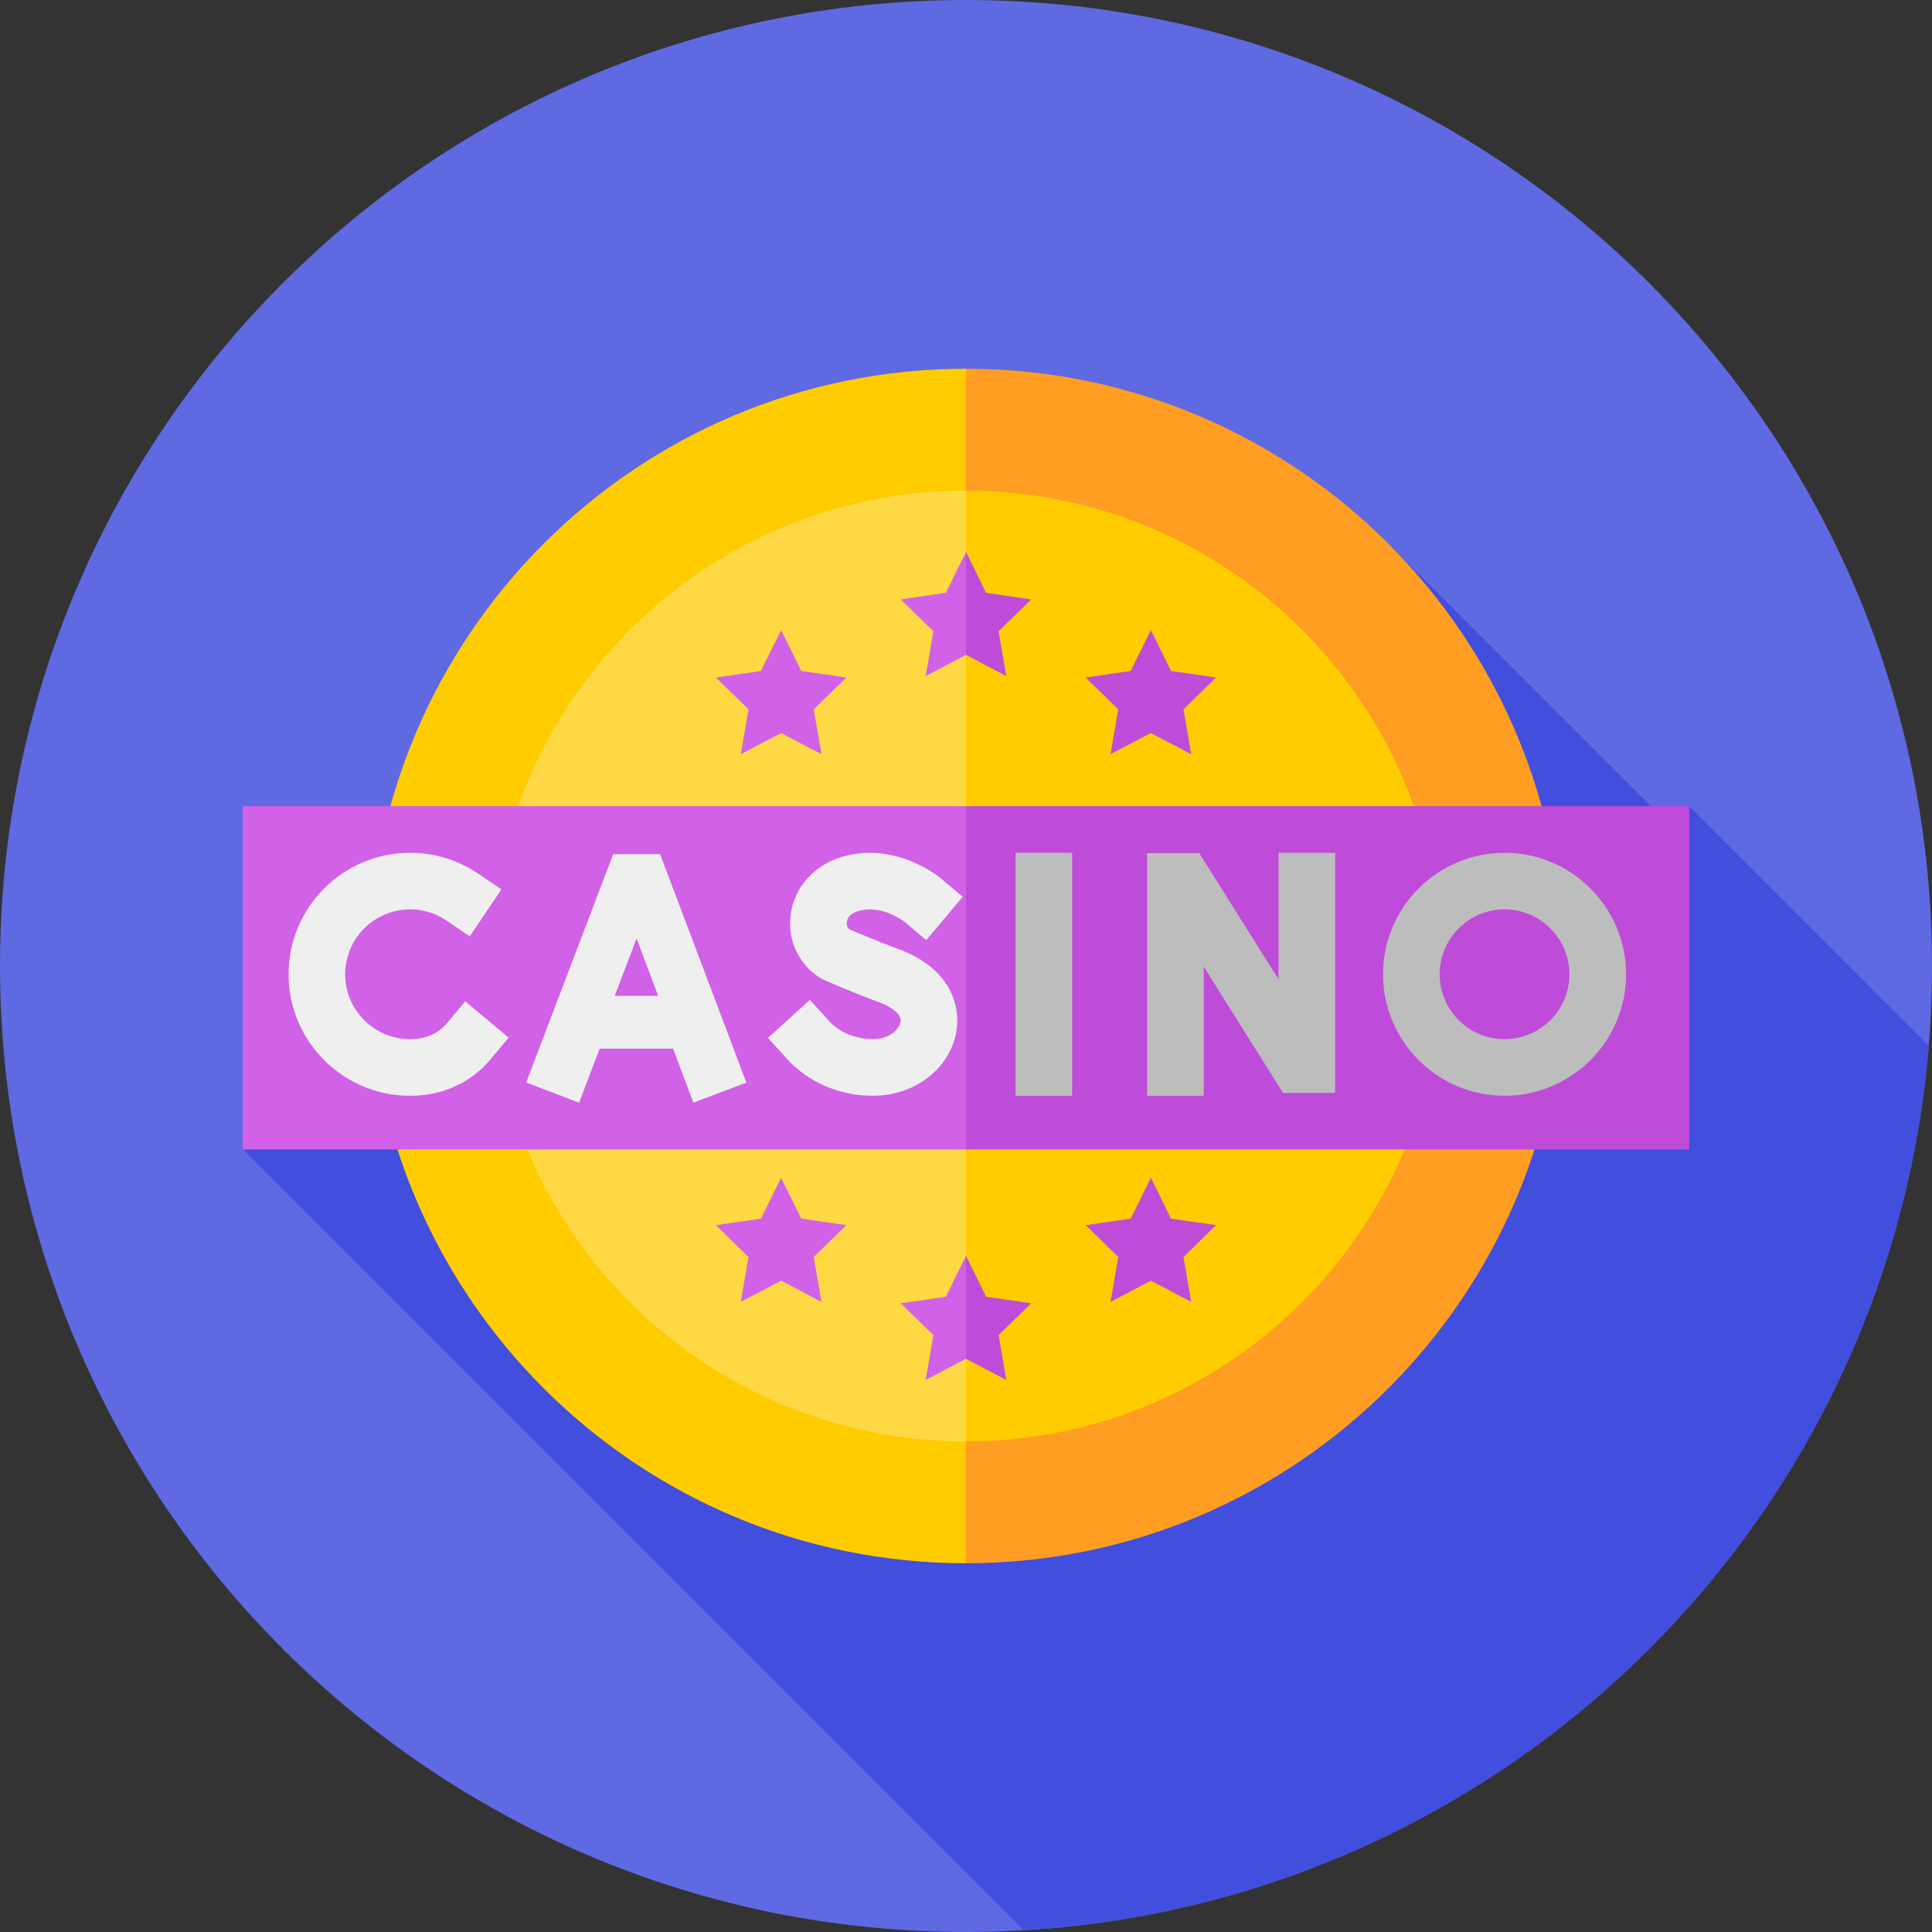
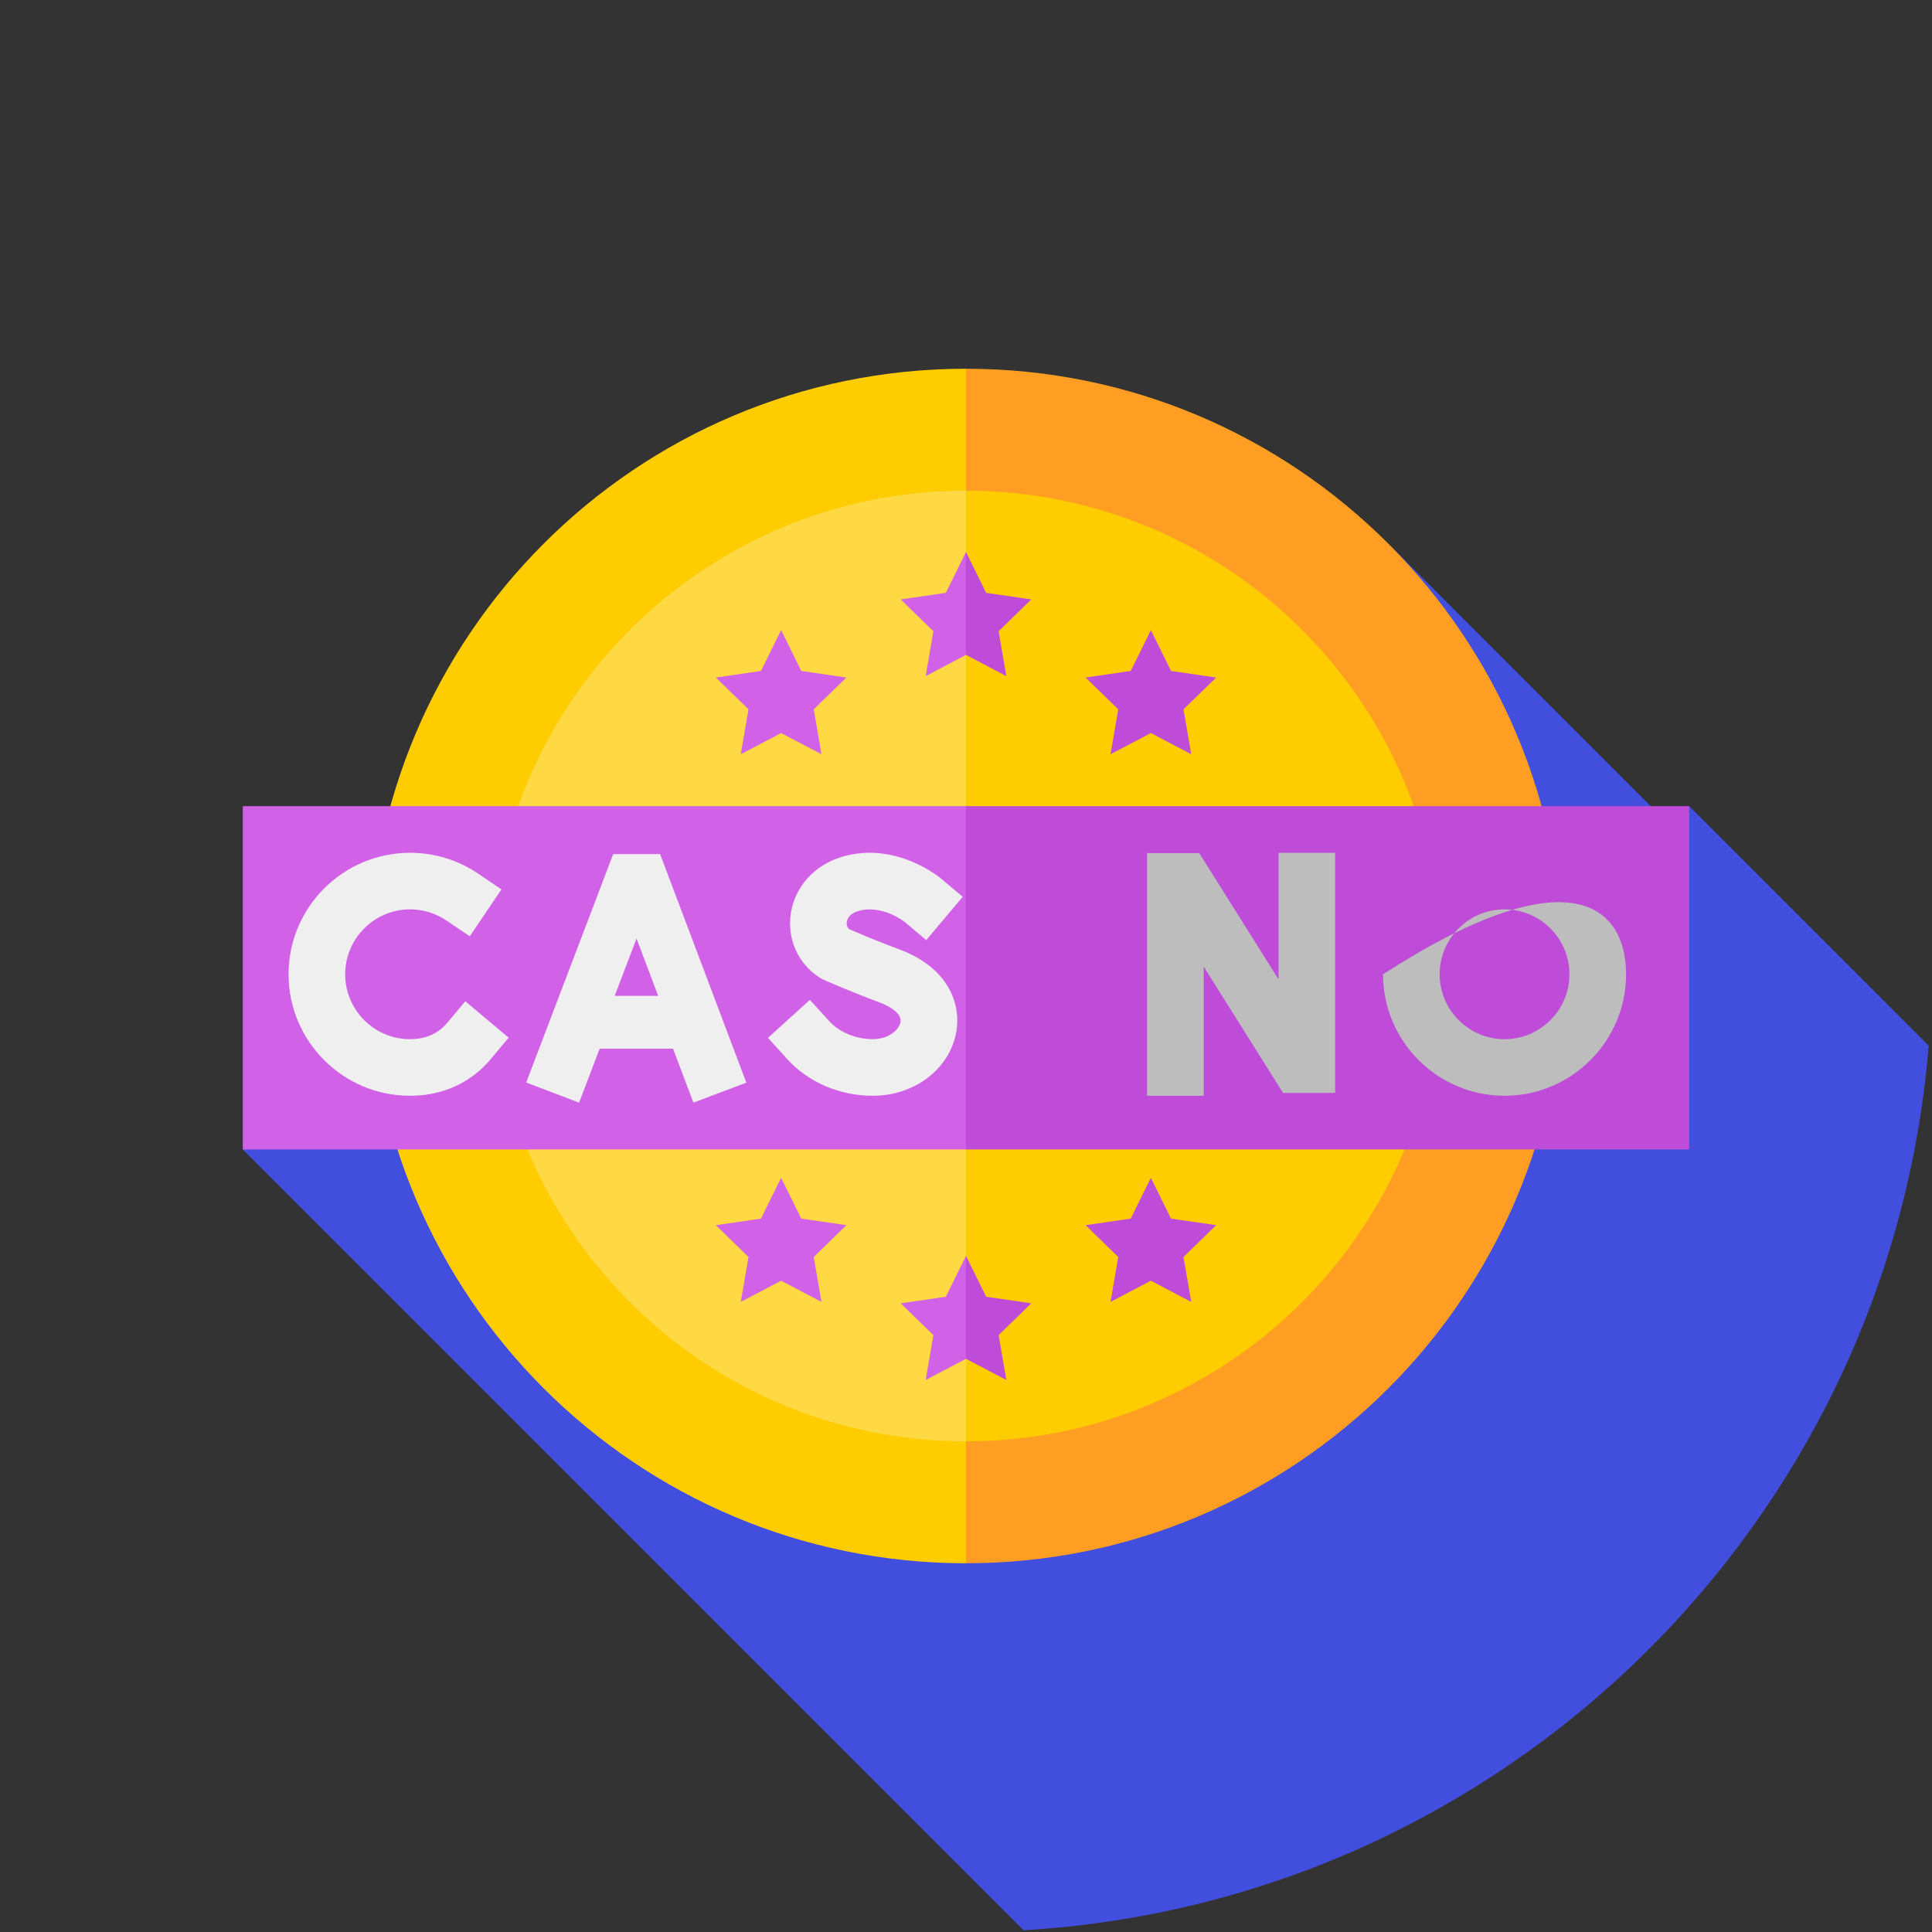
<svg xmlns="http://www.w3.org/2000/svg" width="42" height="42" viewBox="0 0 42 42" fill="none">
  <rect x="0" y="0" width="42" height="42" fill="#333333" stroke="none" />
  <g clip-path="url(#clip0_1_28)">
-     <path d="M21 42C32.598 42 42 32.598 42 21C42 9.402 32.598 0 21 0C9.402 0 0 9.402 0 21C0 32.598 9.402 42 21 42Z" fill="#5F69E2" />
    <path d="M5.278 24.988L22.252 41.962C32.692 41.348 41.081 33.108 41.928 22.732L36.722 17.525L36.311 17.949L30.222 11.86L5.278 24.988Z" fill="#424EDD" />
    <path d="M21 8.016C13.829 8.016 8.016 13.829 8.016 21C8.016 28.171 13.829 33.984 21 33.984L23.573 21.256L21 8.016Z" fill="#FFCC00" />
    <path d="M21 8.016V33.984C28.171 33.984 33.984 28.171 33.984 21C33.984 13.829 28.171 8.016 21 8.016Z" fill="#FF9E22" />
    <path d="M21 10.666C15.293 10.666 10.666 15.293 10.666 21C10.666 26.707 15.293 31.334 21 31.334L23.048 21.204L21 10.666Z" fill="#FFD944" />
    <path d="M21 10.666V31.334C26.707 31.334 31.334 26.707 31.334 21C31.334 15.293 26.707 10.666 21 10.666Z" fill="#FFCC00" />
    <path d="M21 24.988H5.278V17.525H21L24.037 21.257L21 24.988Z" fill="#D161E7" />
    <path d="M21 17.525H36.722V24.988H21V17.525Z" fill="#BE4CD8" />
    <path d="M15.074 23.97L16.225 23.536L14.35 18.567L13.33 18.568L11.439 23.533L12.589 23.971L13.036 22.798H14.631L15.074 23.97ZM13.363 21.649L13.838 20.403L14.308 21.649H13.363Z" fill="#EFEFEF" />
    <path d="M26.168 23.821H24.937V18.546H26.07L27.795 21.291V18.539H29.025V23.759H27.892L26.168 21.014V23.821Z" fill="#BDBDBD" />
-     <path d="M22.077 18.539H23.307V23.821H22.077V18.539Z" fill="#BDBDBD" />
    <path d="M8.914 23.821C7.458 23.821 6.273 22.636 6.273 21.18C6.273 19.724 7.458 18.539 8.914 18.539C9.444 18.539 9.955 18.695 10.392 18.99L10.901 19.335L10.213 20.354L9.703 20.01C9.47 19.852 9.197 19.769 8.915 19.769C8.137 19.769 7.504 20.402 7.504 21.18C7.504 21.958 8.137 22.591 8.915 22.591C9.197 22.591 9.434 22.508 9.617 22.344C9.653 22.312 9.688 22.277 9.72 22.238L10.115 21.767L11.058 22.558L10.662 23.03C10.592 23.113 10.516 23.192 10.436 23.263C10.026 23.628 9.5 23.821 8.914 23.821Z" fill="#EFEFEF" />
    <path d="M18.976 23.821C18.251 23.821 17.57 23.529 17.108 23.018L16.695 22.562L17.606 21.736L18.02 22.192C18.246 22.442 18.603 22.59 18.976 22.59C19.34 22.59 19.55 22.369 19.576 22.219C19.609 22.04 19.359 21.879 19.114 21.789C18.483 21.556 17.922 21.306 17.898 21.296C17.868 21.282 17.84 21.267 17.813 21.249C17.349 20.947 17.111 20.418 17.19 19.868C17.274 19.284 17.699 18.809 18.299 18.628C19.462 18.278 20.417 19.066 20.457 19.099L20.928 19.495L20.136 20.437L19.669 20.044C19.644 20.024 19.162 19.654 18.654 19.807C18.454 19.867 18.415 19.992 18.408 20.043C18.403 20.08 18.403 20.146 18.458 20.198C18.615 20.266 19.062 20.458 19.54 20.635C20.626 21.035 20.896 21.828 20.788 22.436C20.645 23.238 19.882 23.821 18.976 23.821Z" fill="#EFEFEF" />
-     <path d="M32.707 23.821C31.251 23.821 30.066 22.636 30.066 21.18C30.066 19.724 31.251 18.539 32.707 18.539C34.164 18.539 35.349 19.724 35.349 21.18C35.349 22.636 34.164 23.821 32.707 23.821ZM32.707 19.769C31.93 19.769 31.297 20.402 31.297 21.18C31.297 21.958 31.93 22.591 32.707 22.591C33.485 22.591 34.118 21.958 34.118 21.18C34.118 20.402 33.485 19.769 32.707 19.769Z" fill="#BDBDBD" />
+     <path d="M32.707 23.821C31.251 23.821 30.066 22.636 30.066 21.18C34.164 18.539 35.349 19.724 35.349 21.18C35.349 22.636 34.164 23.821 32.707 23.821ZM32.707 19.769C31.93 19.769 31.297 20.402 31.297 21.18C31.297 21.958 31.93 22.591 32.707 22.591C33.485 22.591 34.118 21.958 34.118 21.18C34.118 20.402 33.485 19.769 32.707 19.769Z" fill="#BDBDBD" />
    <path d="M16.981 13.698L17.419 14.586L18.4 14.729L17.69 15.42L17.858 16.396L16.981 15.936L16.104 16.396L16.272 15.42L15.562 14.729L16.543 14.586L16.981 13.698Z" fill="#D161E7" />
    <path d="M25.019 13.698L25.457 14.586L26.438 14.729L25.728 15.42L25.896 16.396L25.019 15.936L24.142 16.396L24.31 15.42L23.6 14.729L24.581 14.586L25.019 13.698Z" fill="#BE4CD8" />
    <path d="M16.981 25.604L17.419 26.492L18.4 26.634L17.69 27.326L17.858 28.302L16.981 27.841L16.104 28.302L16.272 27.326L15.562 26.634L16.543 26.492L16.981 25.604Z" fill="#D161E7" />
    <path d="M25.019 25.604L25.457 26.492L26.438 26.634L25.728 27.326L25.896 28.302L25.019 27.841L24.142 28.302L24.31 27.326L23.6 26.634L24.581 26.492L25.019 25.604Z" fill="#BE4CD8" />
    <path d="M21 12L21.41 13.422L21 14.237L20.123 14.698L20.291 13.722L19.581 13.031L20.562 12.888L21 12Z" fill="#D161E7" />
    <path d="M21 12L21.438 12.888L22.419 13.031L21.709 13.722L21.877 14.698L21 14.237V12Z" fill="#BE4CD8" />
    <path d="M21 27.302L21.41 28.724L21 29.539L20.123 30L20.291 29.024L19.581 28.333L20.562 28.19L21 27.302Z" fill="#D161E7" />
    <path d="M21 27.302L21.438 28.19L22.419 28.333L21.709 29.024L21.877 30L21 29.539V27.302Z" fill="#BE4CD8" />
  </g>
  <defs>
    <clipPath id="clip0_1_28">
      <rect width="42" height="42" fill="white" />
    </clipPath>
  </defs>
</svg>